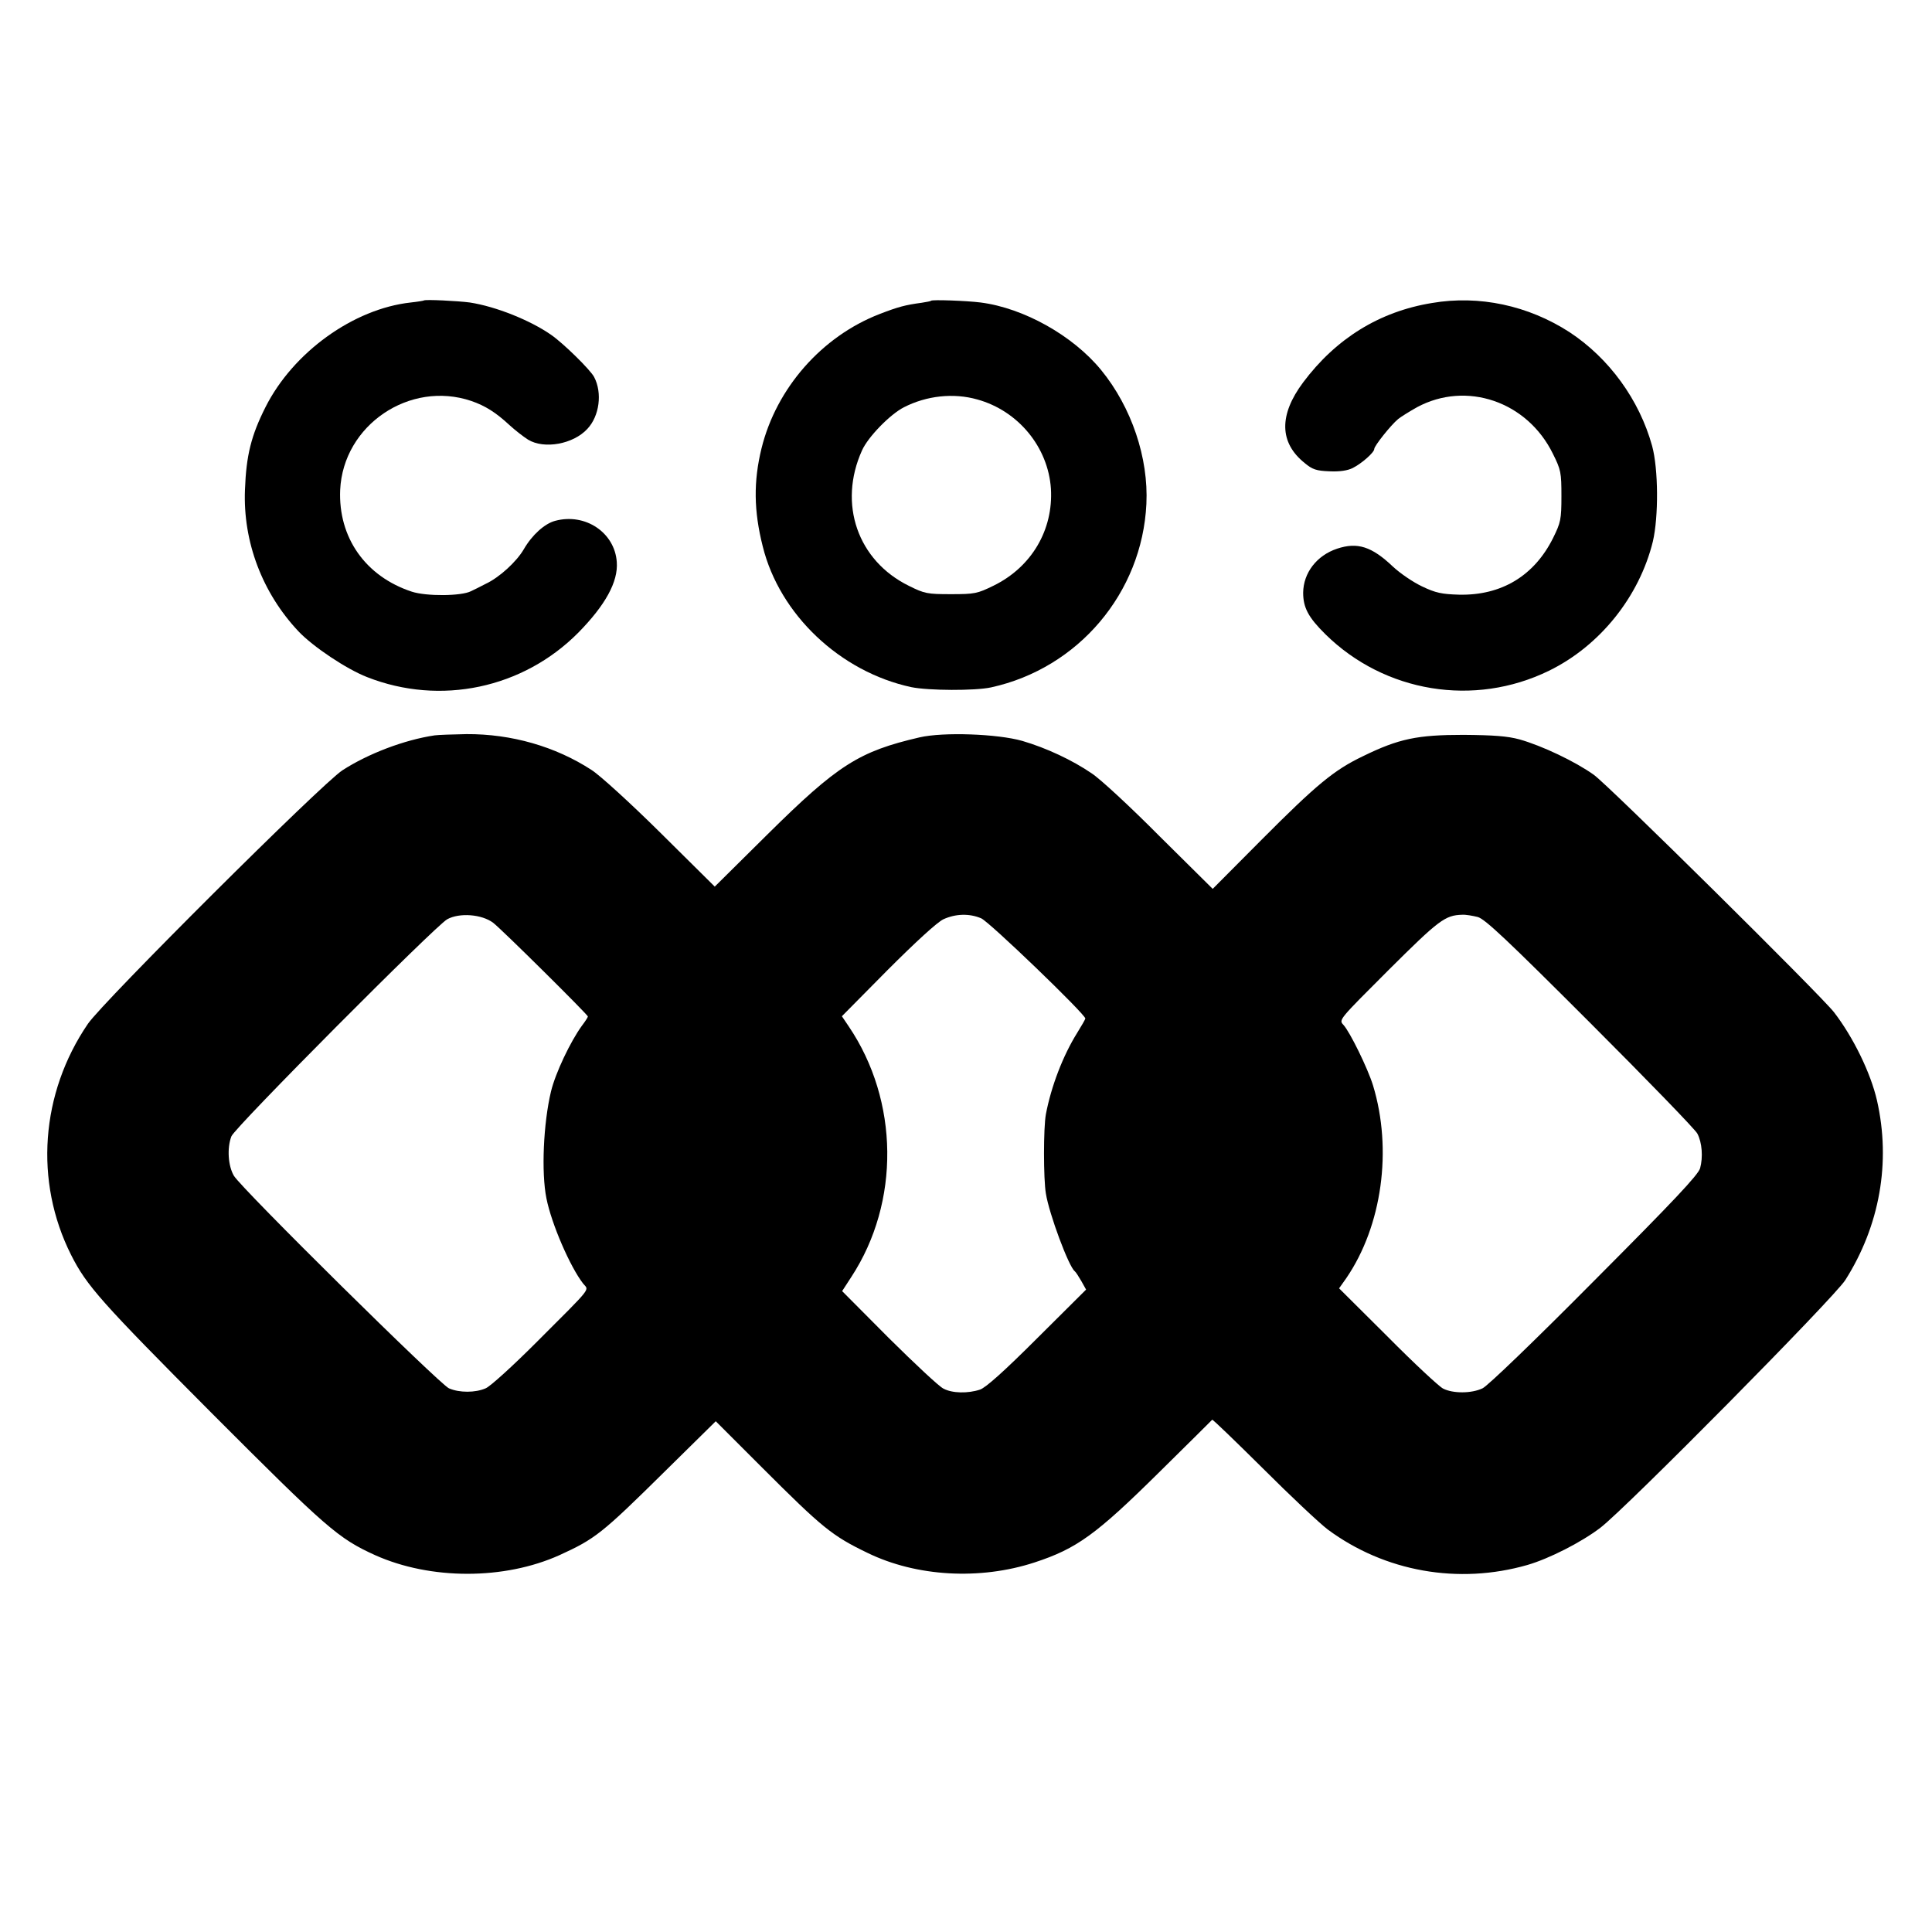
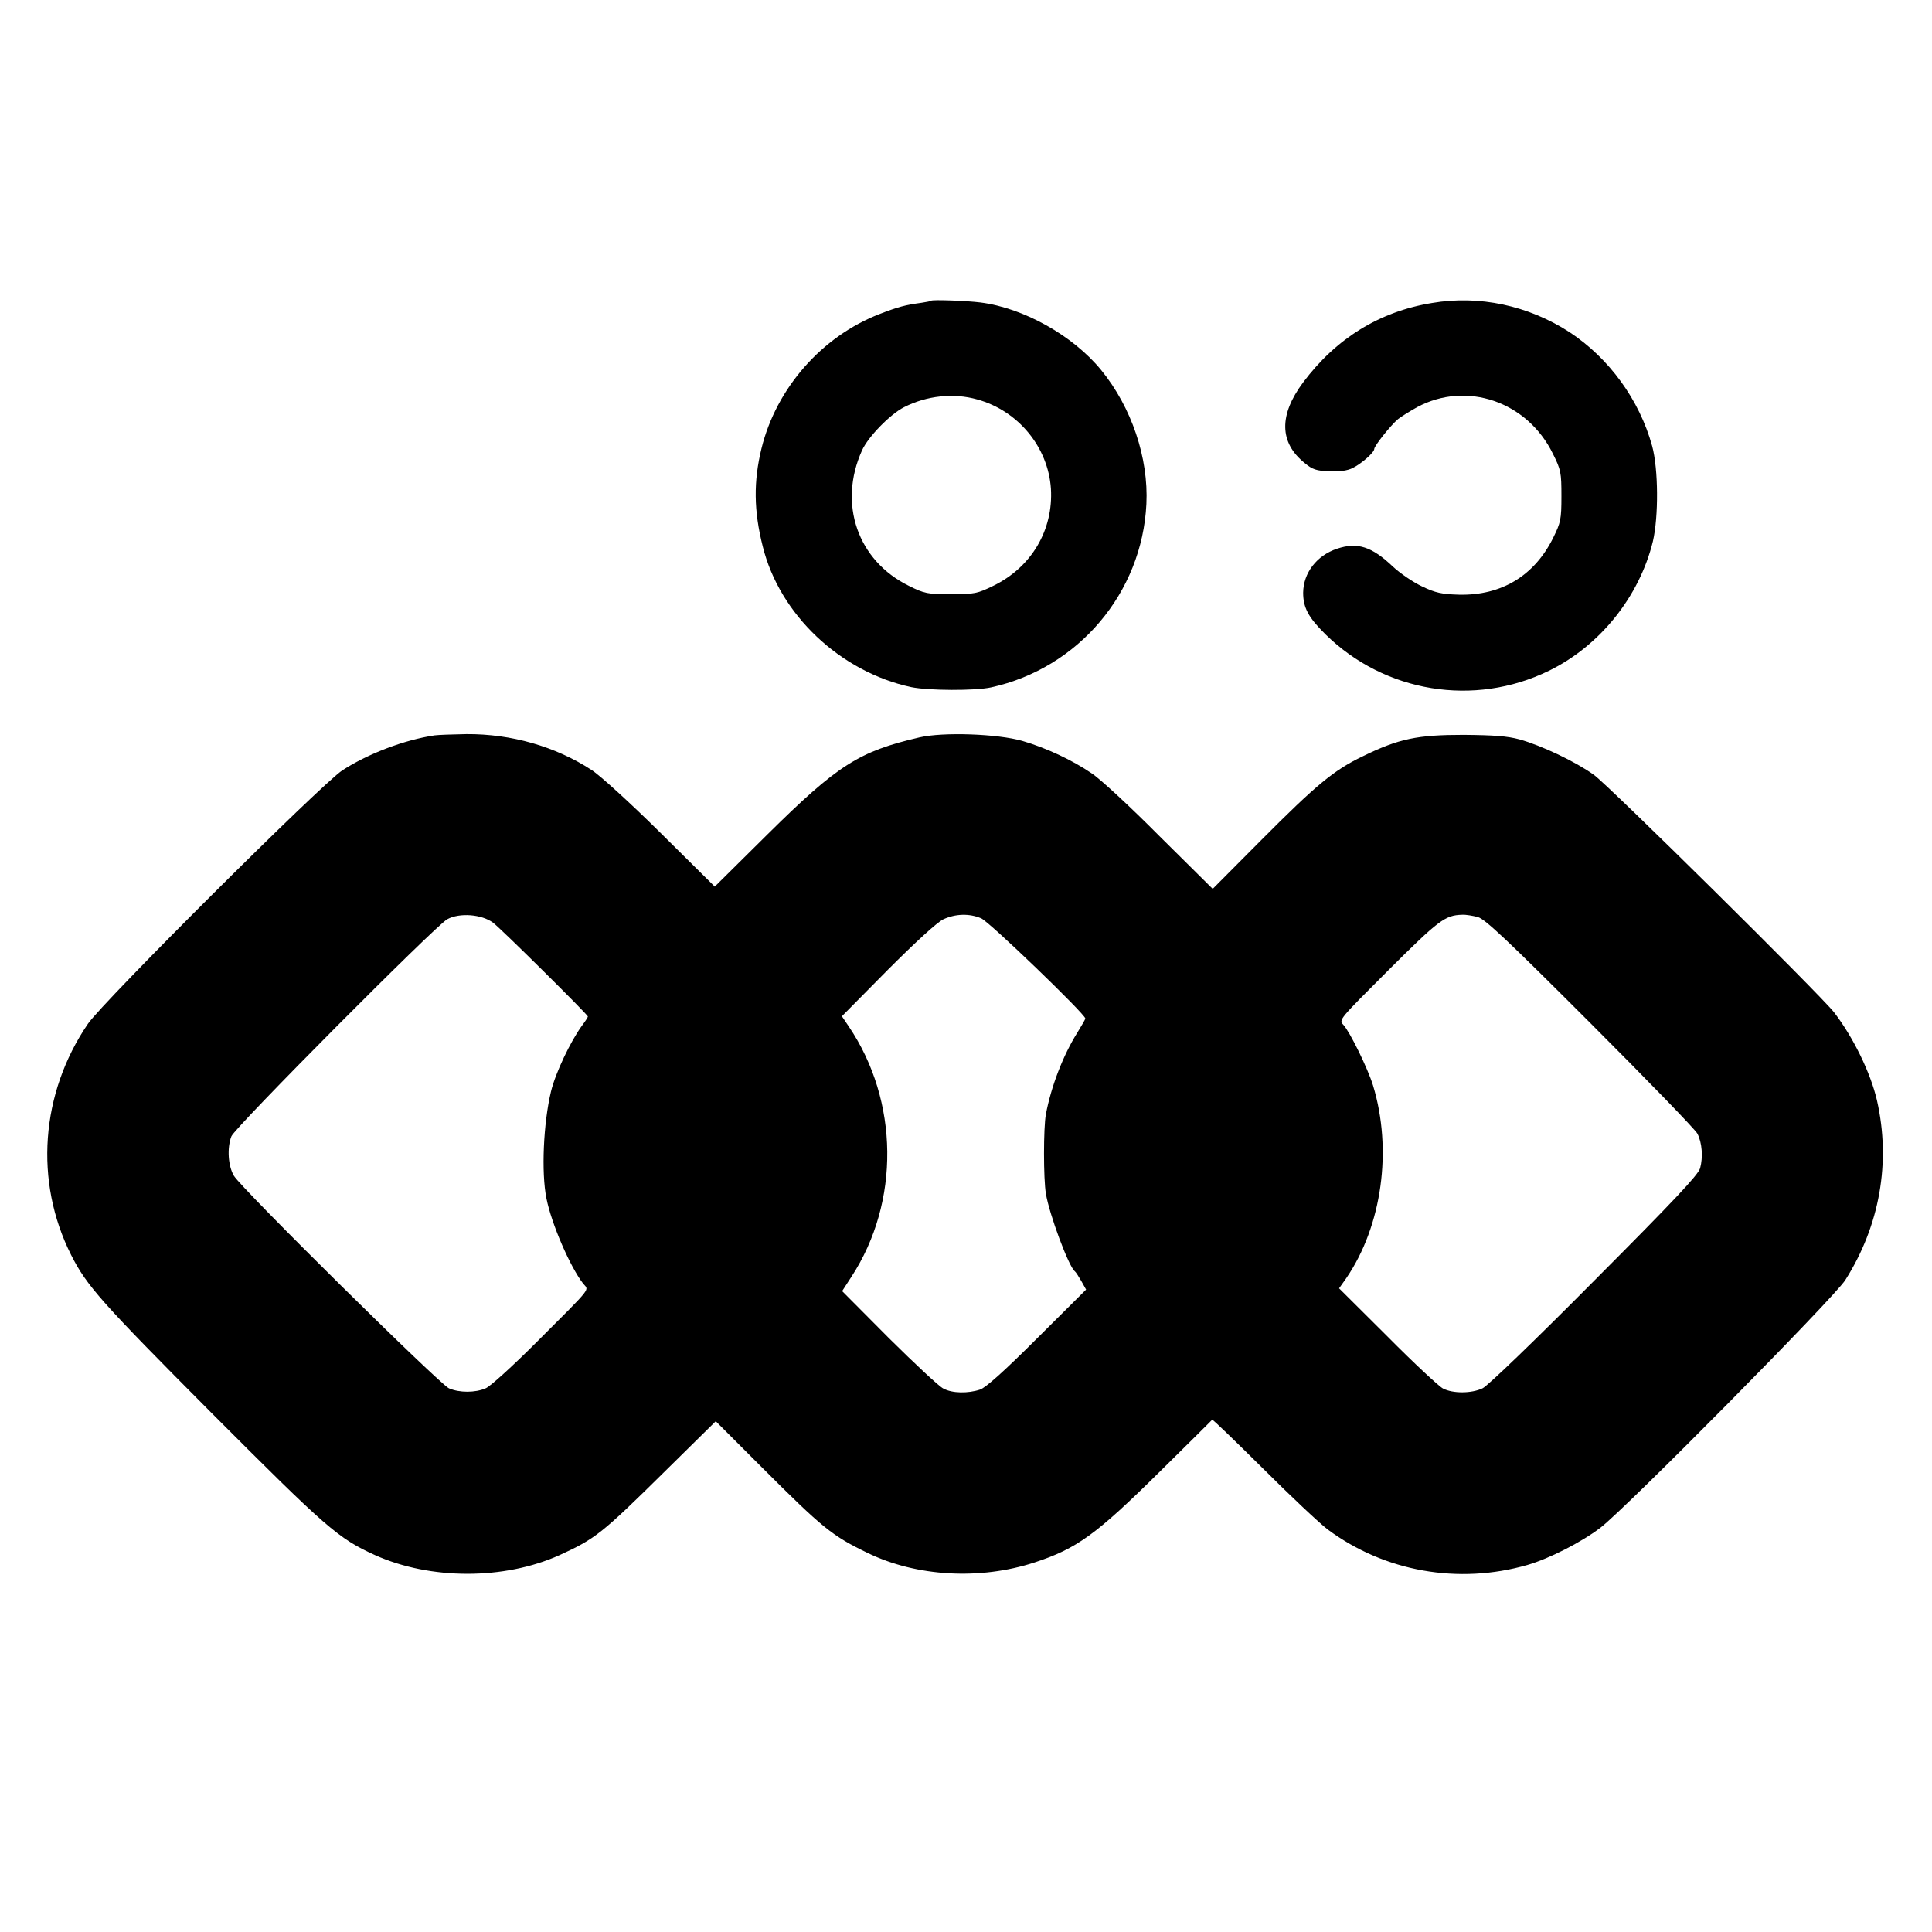
<svg xmlns="http://www.w3.org/2000/svg" version="1.0" width="769pt" height="769pt" viewBox="0 0 769 769" preserveAspectRatio="xMidYMid meet">
  <g transform="translate(0,769) scale(0.1,-0.1)" fill="#000000" stroke="none">
-     <path d="M1687 6494 c-1 -1 -24 -5 -52 -8 -228 -25 -468 -198 -578 -416 -57 -113 -77 -192 -82 -330 -8 -207 69 -410 213 -563 59 -62 191 -150 273 -182 292 -115 621 -45 841 177 107 109 159 202 153 281 -8 117 -125 196 -245 164 -42 -11 -92 -56 -125 -113 -29 -50 -98 -113 -152 -138 -21 -11 -47 -24 -58 -29 -38 -20 -178 -21 -236 -2 -185 61 -293 216 -285 405 12 258 277 437 522 354 55 -19 97 -45 153 -97 22 -20 54 -45 73 -57 64 -39 180 -18 236 43 48 51 60 143 27 206 -14 28 -122 134 -171 168 -83 58 -220 113 -324 129 -45 6 -178 13 -183 8z" />
-     <path d="M3706 6493 c-1 -2 -18 -5 -37 -8 -66 -9 -93 -16 -168 -45 -230 -89 -411 -295 -470 -535 -32 -131 -31 -248 5 -390 67 -271 308 -499 591 -560 68 -14 254 -15 318 -1 347 76 601 376 618 730 9 183 -59 385 -180 533 -112 137 -308 247 -480 269 -56 7 -192 12 -197 7z m184 -393 c163 -45 282 -190 293 -355 10 -164 -77 -312 -228 -386 -65 -32 -76 -34 -170 -34 -93 0 -105 2 -167 33 -204 100 -283 326 -187 539 24 54 112 144 167 172 90 46 197 58 292 31z" />
+     <path d="M3706 6493 c-1 -2 -18 -5 -37 -8 -66 -9 -93 -16 -168 -45 -230 -89 -411 -295 -470 -535 -32 -131 -31 -248 5 -390 67 -271 308 -499 591 -560 68 -14 254 -15 318 -1 347 76 601 376 618 730 9 183 -59 385 -180 533 -112 137 -308 247 -480 269 -56 7 -192 12 -197 7z m184 -393 c163 -45 282 -190 293 -355 10 -164 -77 -312 -228 -386 -65 -32 -76 -34 -170 -34 -93 0 -105 2 -167 33 -204 100 -283 326 -187 539 24 54 112 144 167 172 90 46 197 58 292 31" />
    <path d="M5700 6484 c-209 -34 -382 -141 -513 -316 -97 -130 -95 -240 6 -321 31 -26 47 -31 99 -33 40 -2 72 3 92 13 36 18 86 62 86 76 0 12 66 95 95 119 11 9 45 30 75 47 197 106 439 23 541 -185 32 -64 34 -75 34 -169 0 -93 -3 -105 -33 -166 -75 -151 -206 -230 -375 -226 -68 2 -93 7 -147 33 -36 17 -87 52 -115 78 -85 81 -142 99 -223 72 -81 -27 -134 -96 -135 -175 0 -59 20 -98 89 -166 236 -232 592 -290 889 -145 203 99 360 295 414 515 23 99 22 288 -3 380 -51 184 -171 349 -329 453 -164 106 -359 148 -547 116z" />
    <path d="M1730 4763 c-121 -18 -265 -73 -367 -139 -83 -54 -951 -919 -1013 -1009 -189 -277 -214 -628 -67 -920 62 -123 120 -188 557 -627 462 -463 506 -501 653 -568 221 -99 514 -99 734 0 142 65 167 84 420 334 l202 199 183 -183 c242 -242 280 -273 421 -341 195 -95 448 -109 665 -38 168 55 245 111 495 358 115 113 210 208 212 210 2 2 93 -86 202 -194 109 -109 225 -218 258 -243 227 -168 520 -220 795 -141 86 25 214 90 290 148 101 77 930 915 975 986 137 216 182 469 126 715 -25 109 -94 251 -171 351 -54 69 -897 903 -956 945 -74 53 -207 116 -296 141 -48 13 -102 17 -223 18 -183 0 -257 -15 -400 -85 -115 -55 -185 -113 -404 -333 l-194 -195 -211 209 c-115 116 -237 229 -271 251 -76 52 -180 101 -276 129 -98 28 -314 36 -409 14 -241 -56 -325 -109 -605 -386 l-210 -208 -215 213 c-118 117 -242 230 -275 251 -144 94 -320 144 -498 143 -56 -1 -113 -3 -127 -5z m233 -746 c35 -27 377 -366 377 -373 0 -3 -11 -20 -24 -37 -45 -62 -105 -187 -123 -262 -30 -126 -39 -321 -18 -425 20 -101 94 -272 146 -339 23 -29 43 -5 -186 -234 -93 -93 -184 -176 -202 -183 -41 -18 -105 -18 -146 0 -37 16 -824 793 -856 846 -23 39 -28 110 -10 157 13 35 811 837 859 864 49 27 138 20 183 -14z m1942 18 c31 -12 415 -382 415 -399 0 -3 -15 -29 -33 -58 -56 -90 -103 -212 -124 -323 -10 -53 -10 -258 0 -316 13 -81 91 -291 115 -309 4 -3 15 -20 26 -39 l19 -34 -194 -193 c-132 -132 -205 -197 -228 -205 -48 -16 -111 -15 -146 4 -17 8 -114 99 -217 201 l-186 187 37 57 c194 297 190 700 -11 997 l-27 40 182 184 c112 112 197 190 222 202 48 22 103 24 150 4z m1977 5 c29 -8 118 -92 448 -422 226 -226 418 -424 426 -440 19 -36 23 -94 11 -138 -8 -27 -106 -131 -421 -447 -236 -238 -425 -420 -445 -429 -44 -21 -118 -21 -157 -1 -16 8 -116 101 -221 207 l-193 192 29 41 c142 208 184 511 106 767 -21 68 -92 213 -118 241 -19 20 -17 21 181 219 200 199 224 217 292 219 14 1 42 -4 62 -9z" />
  </g>
</svg>